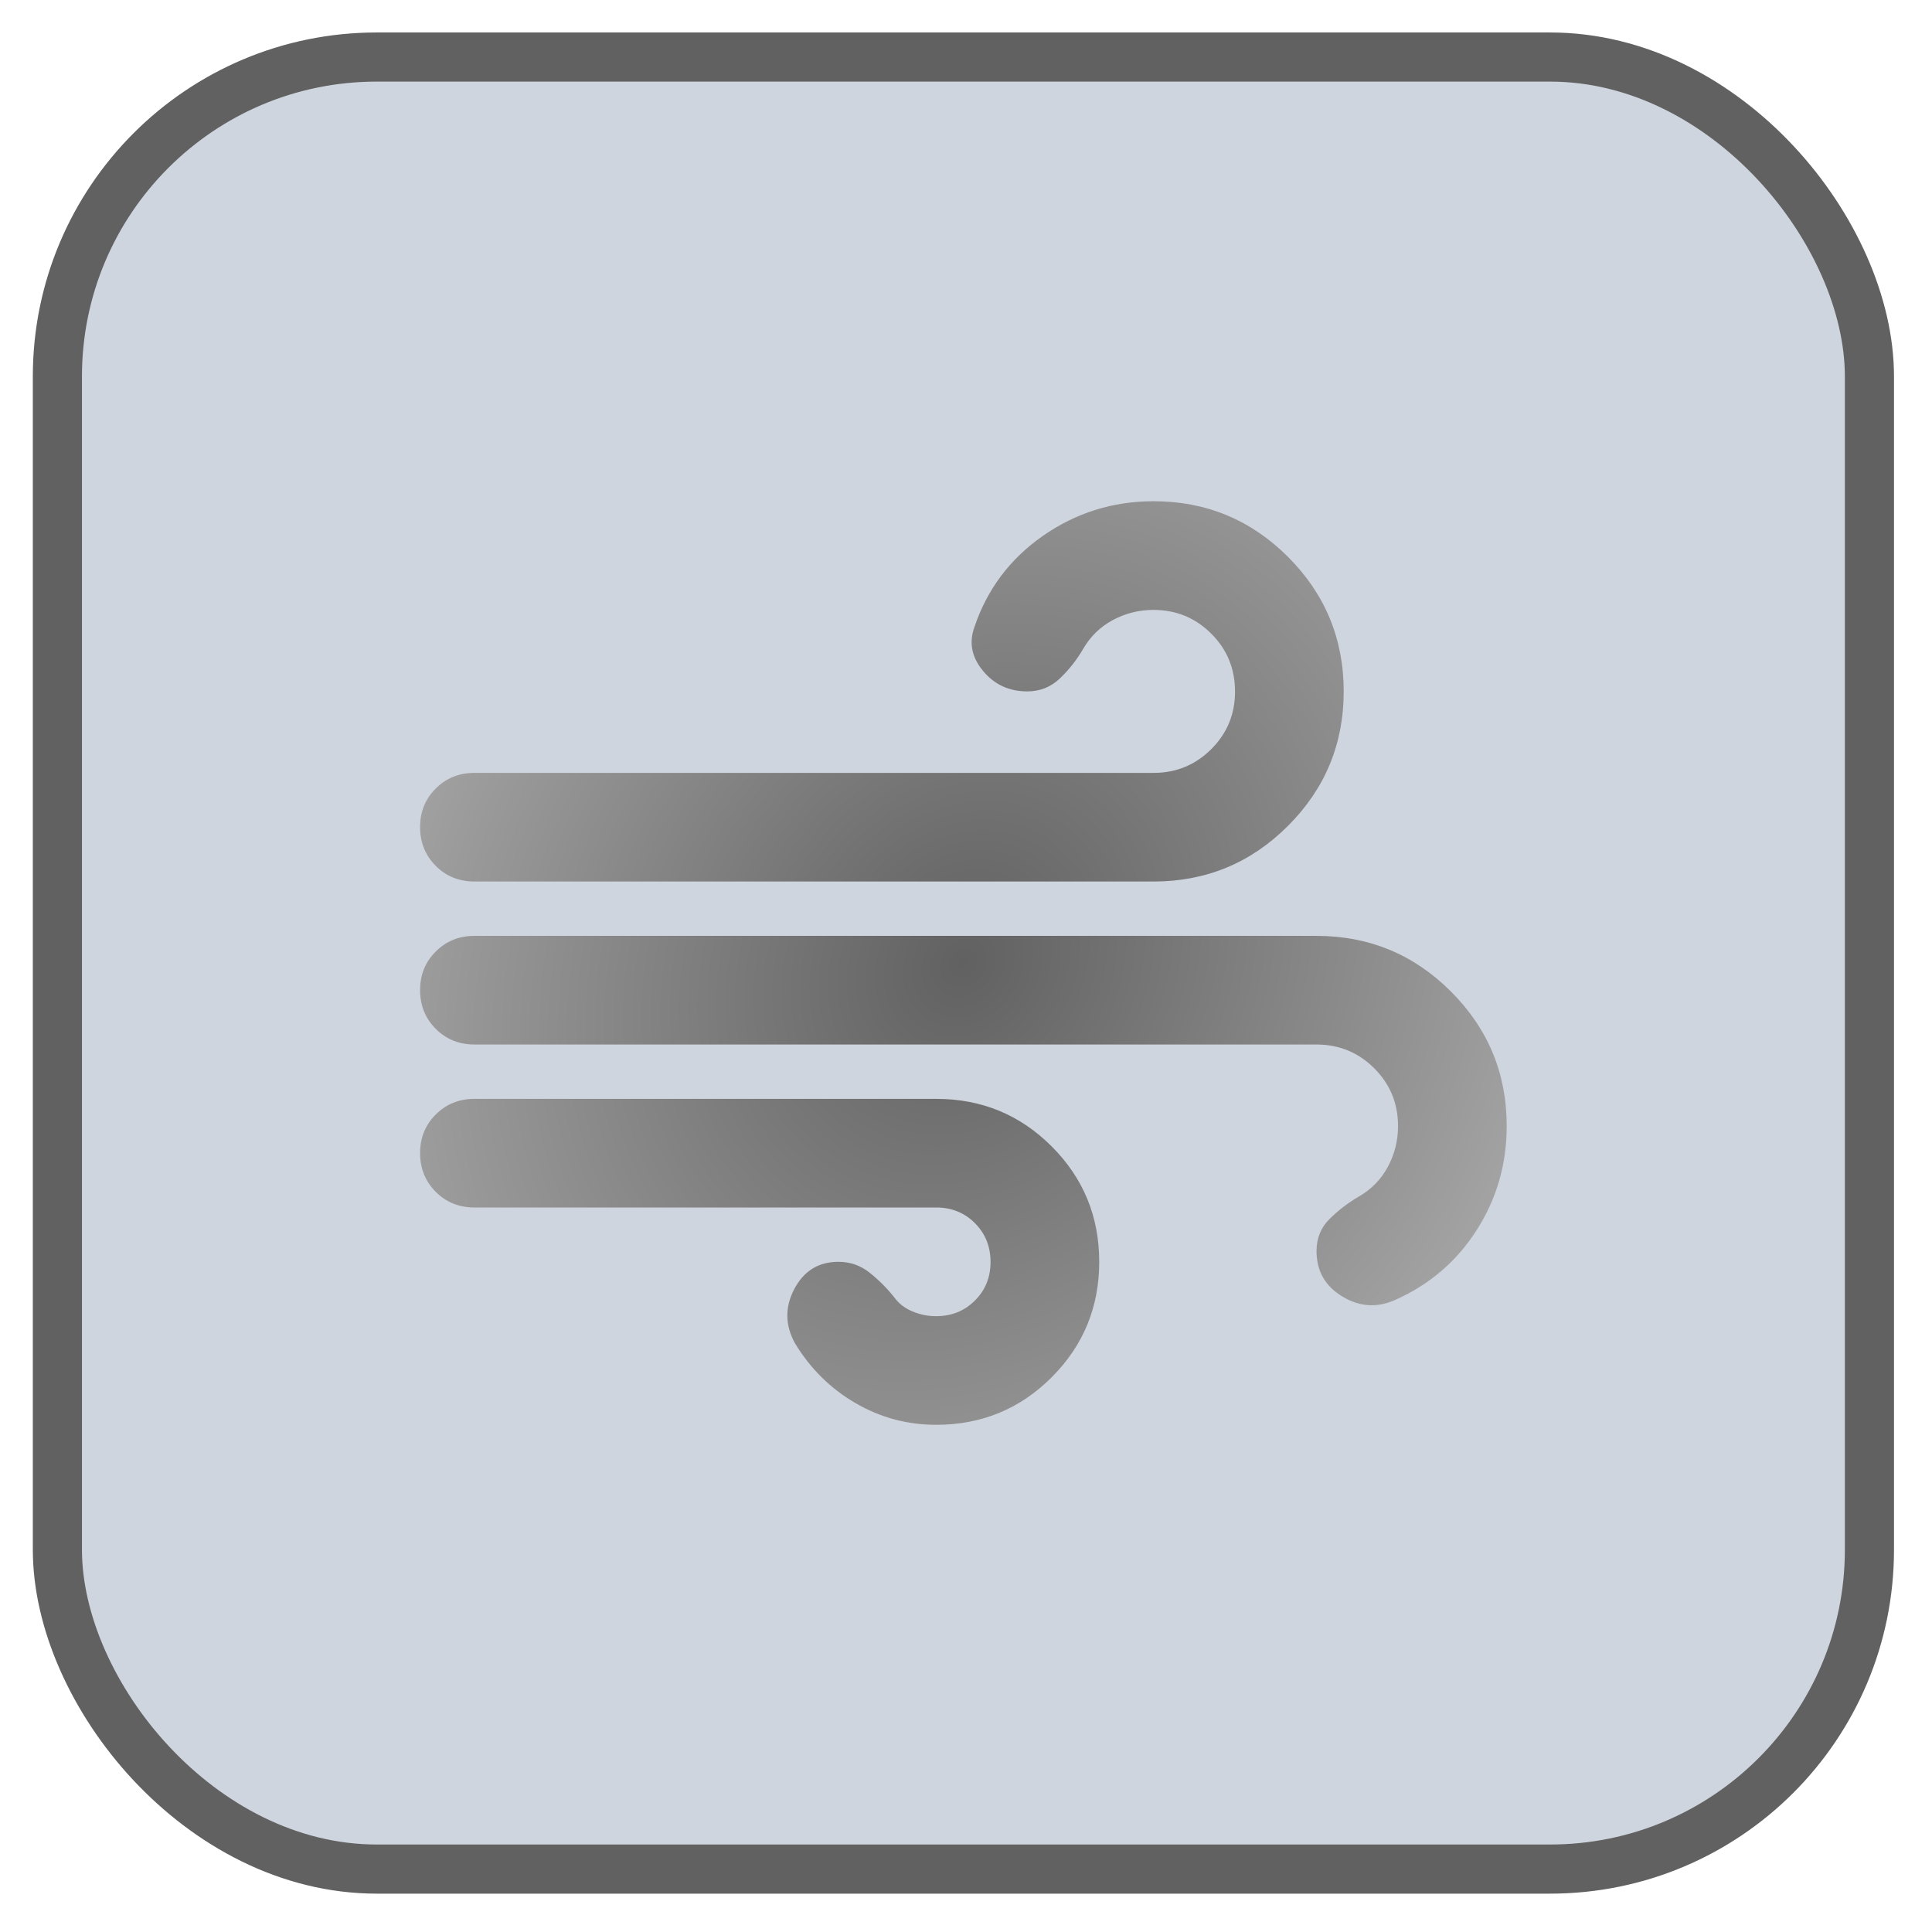
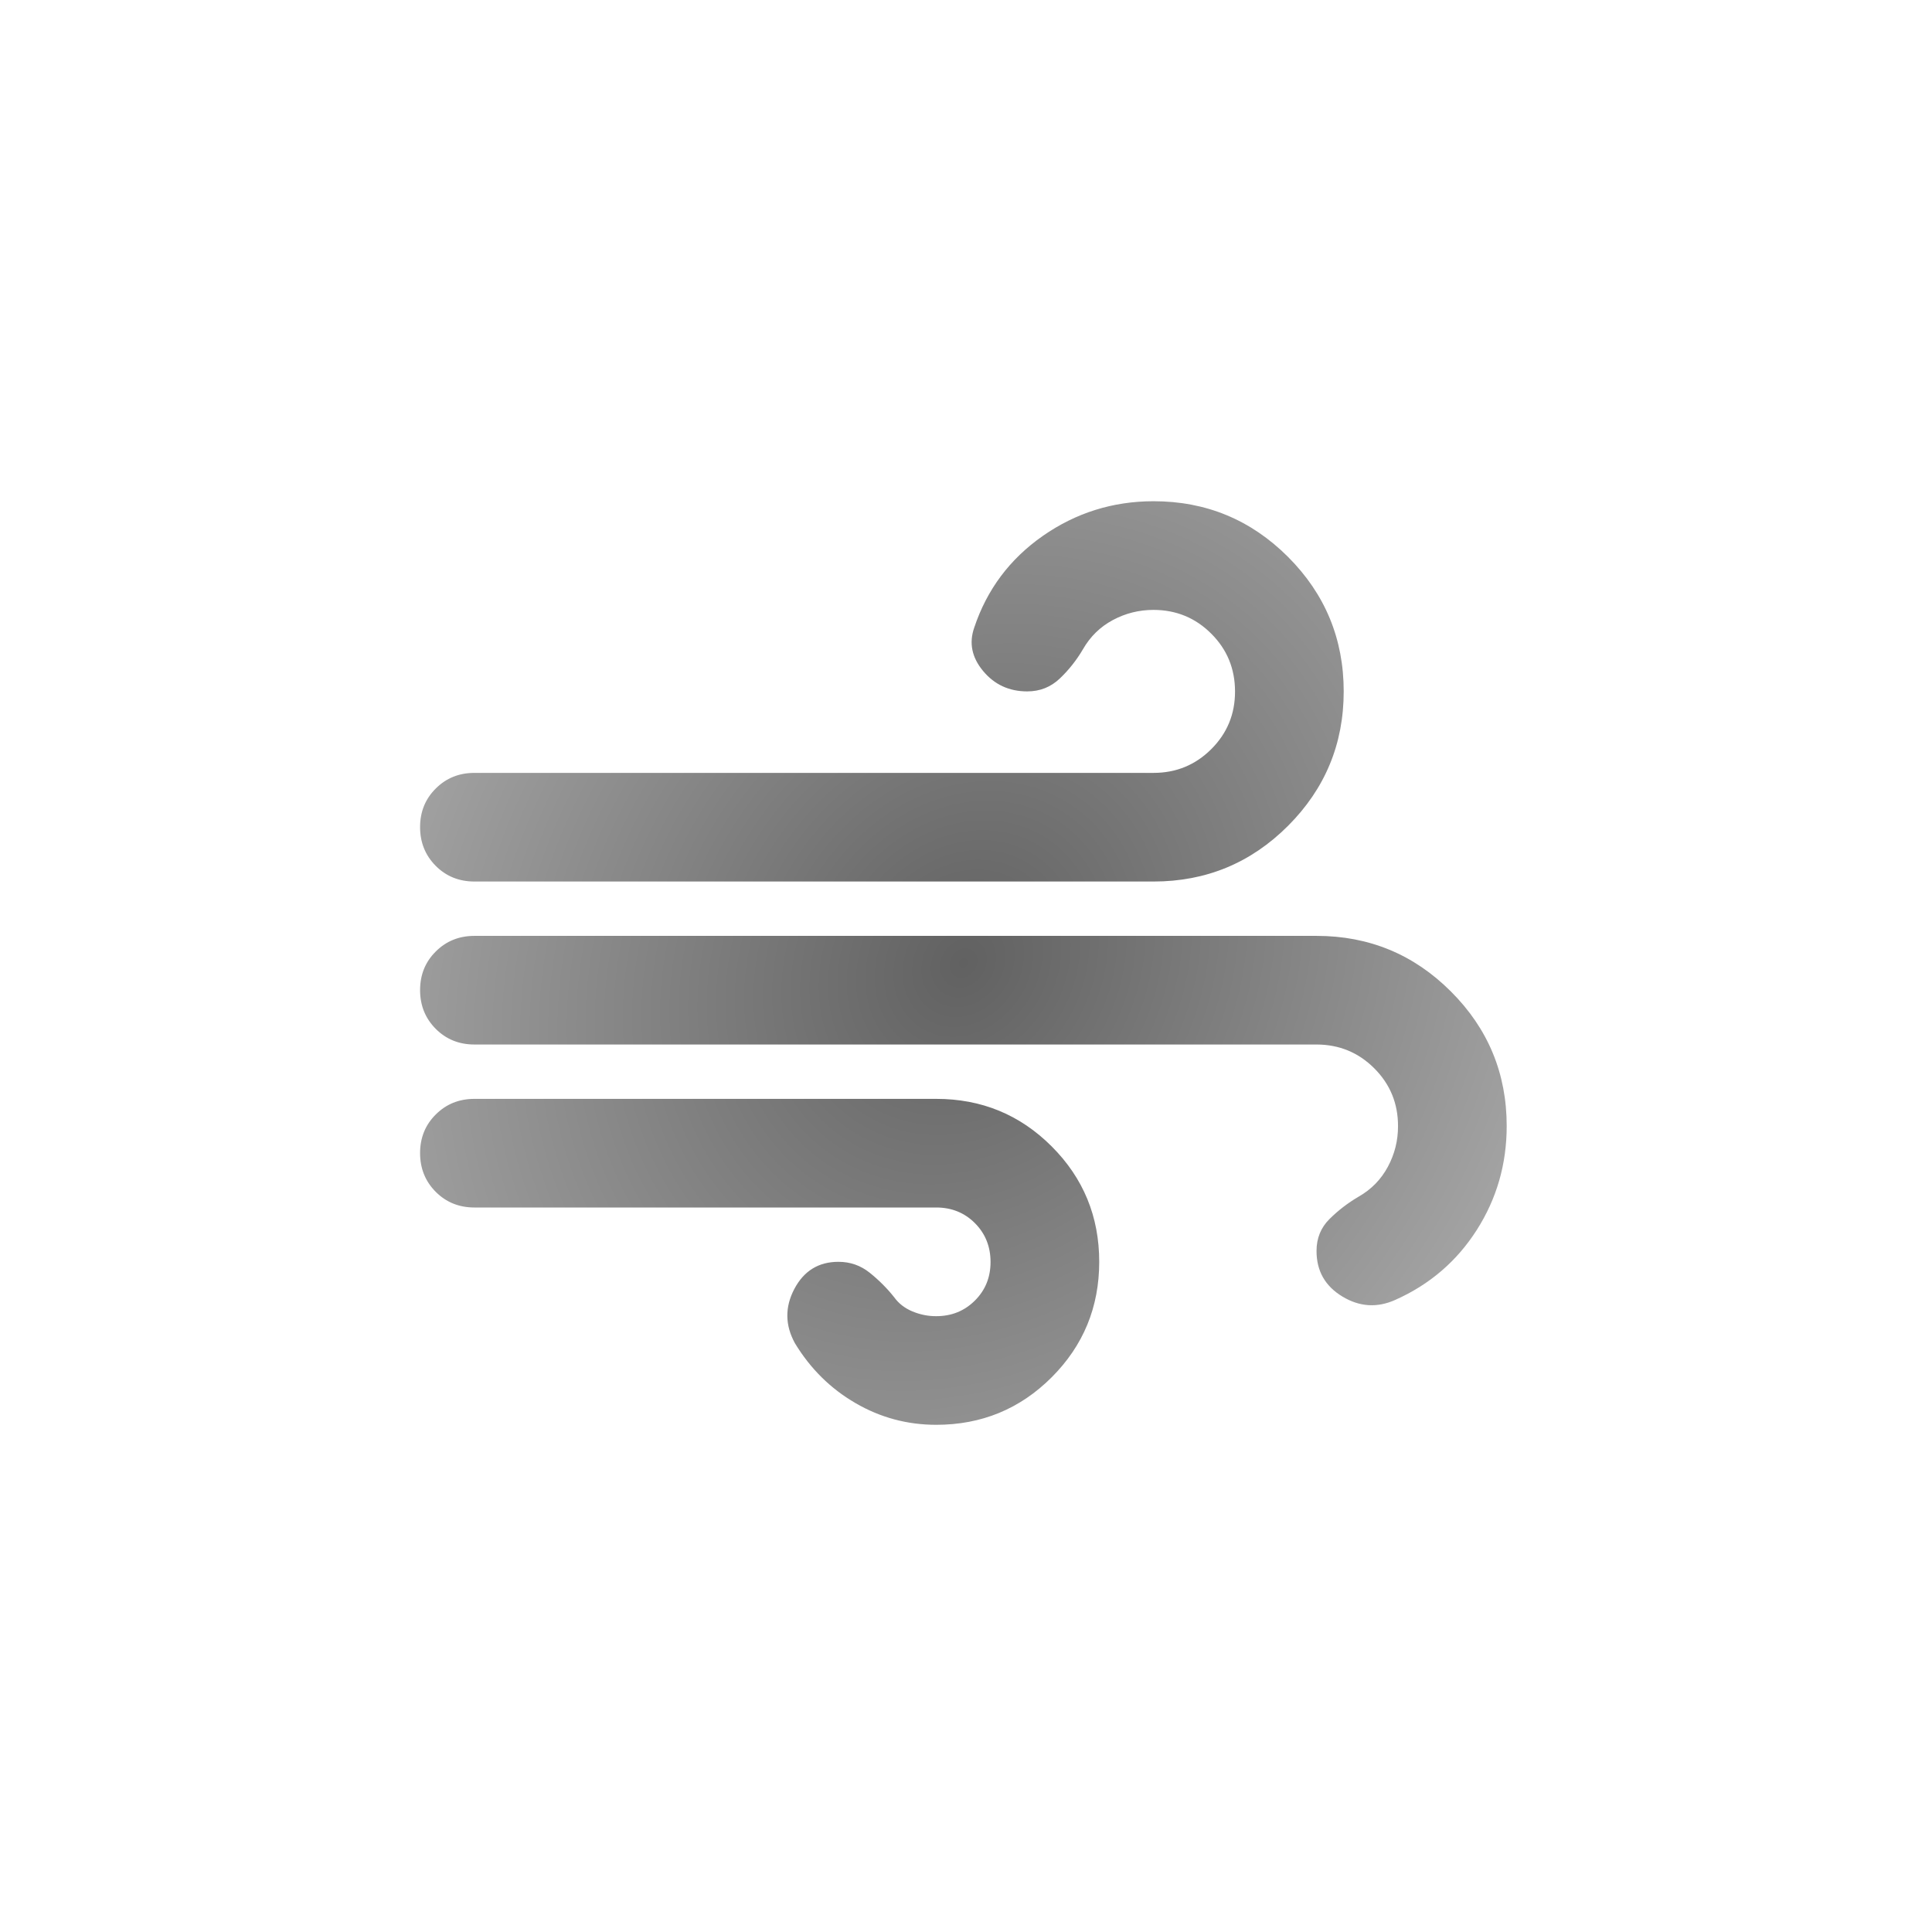
<svg xmlns="http://www.w3.org/2000/svg" width="44" height="44" viewBox="0 0 44 44" fill="none">
-   <rect x="1.307" y="1.299" width="41.268" height="41.268" rx="7.273" fill="#CFD5DF" stroke="#616161" stroke-width="1.119" />
  <path d="M21.322 32.449C20.662 32.449 20.049 32.284 19.482 31.954C18.915 31.625 18.456 31.171 18.105 30.593C17.878 30.181 17.873 29.768 18.09 29.356C18.307 28.944 18.642 28.737 19.095 28.737C19.363 28.737 19.6 28.82 19.806 28.985C20.012 29.15 20.198 29.335 20.363 29.542C20.466 29.686 20.605 29.794 20.781 29.867C20.957 29.94 21.137 29.976 21.322 29.975C21.672 29.975 21.966 29.856 22.204 29.618C22.442 29.381 22.56 29.087 22.559 28.737C22.558 28.388 22.44 28.094 22.203 27.856C21.966 27.619 21.672 27.5 21.322 27.5H10.805C10.454 27.5 10.161 27.381 9.924 27.144C9.687 26.906 9.568 26.613 9.567 26.263C9.567 25.913 9.685 25.619 9.924 25.382C10.162 25.144 10.456 25.026 10.805 25.026H21.322C22.353 25.026 23.229 25.386 23.951 26.108C24.673 26.83 25.034 27.706 25.034 28.737C25.034 29.768 24.673 30.645 23.951 31.367C23.229 32.089 22.353 32.449 21.322 32.449ZM10.805 20.076C10.454 20.076 10.161 19.957 9.924 19.72C9.687 19.482 9.568 19.189 9.567 18.839C9.567 18.489 9.685 18.195 9.924 17.958C10.162 17.72 10.456 17.602 10.805 17.602H26.271C26.787 17.602 27.225 17.421 27.586 17.061C27.948 16.7 28.128 16.262 28.127 15.746C28.126 15.229 27.946 14.791 27.586 14.432C27.227 14.072 26.788 13.891 26.271 13.89C25.941 13.89 25.632 13.967 25.343 14.122C25.054 14.277 24.828 14.499 24.663 14.787C24.518 15.034 24.343 15.256 24.137 15.452C23.93 15.649 23.683 15.746 23.394 15.746C22.982 15.746 22.647 15.591 22.39 15.282C22.132 14.972 22.065 14.642 22.188 14.292C22.477 13.426 22.998 12.73 23.751 12.204C24.504 11.679 25.344 11.416 26.271 11.415C27.467 11.415 28.488 11.838 29.334 12.683C30.179 13.529 30.602 14.55 30.602 15.746C30.602 16.942 30.179 17.962 29.334 18.808C28.488 19.654 27.467 20.076 26.271 20.076H10.805ZM31.777 29.604C31.365 29.789 30.963 29.764 30.571 29.527C30.179 29.29 29.983 28.945 29.983 28.49C29.983 28.201 30.081 27.959 30.277 27.764C30.474 27.568 30.695 27.398 30.942 27.253C31.231 27.088 31.453 26.861 31.608 26.572C31.763 26.283 31.84 25.974 31.839 25.644C31.839 25.129 31.659 24.691 31.298 24.33C30.938 23.97 30.499 23.789 29.983 23.788H10.805C10.454 23.788 10.161 23.669 9.924 23.432C9.687 23.194 9.568 22.901 9.567 22.551C9.567 22.201 9.685 21.907 9.924 21.67C10.162 21.432 10.456 21.314 10.805 21.314H29.983C31.179 21.314 32.2 21.736 33.045 22.582C33.891 23.427 34.314 24.448 34.314 25.644C34.314 26.51 34.087 27.299 33.633 28.011C33.179 28.723 32.561 29.254 31.777 29.604Z" fill="url(#paint0_radial_2019_28)" />
  <defs>
    <radialGradient id="paint0_radial_2019_28" cx="0" cy="0" r="1" gradientUnits="userSpaceOnUse" gradientTransform="translate(21.941 21.932) rotate(35.783) scale(20.374 23.97)">
      <stop stop-color="#616161" />
      <stop offset="1" stop-color="#C7C7C7" />
    </radialGradient>
  </defs>
</svg>